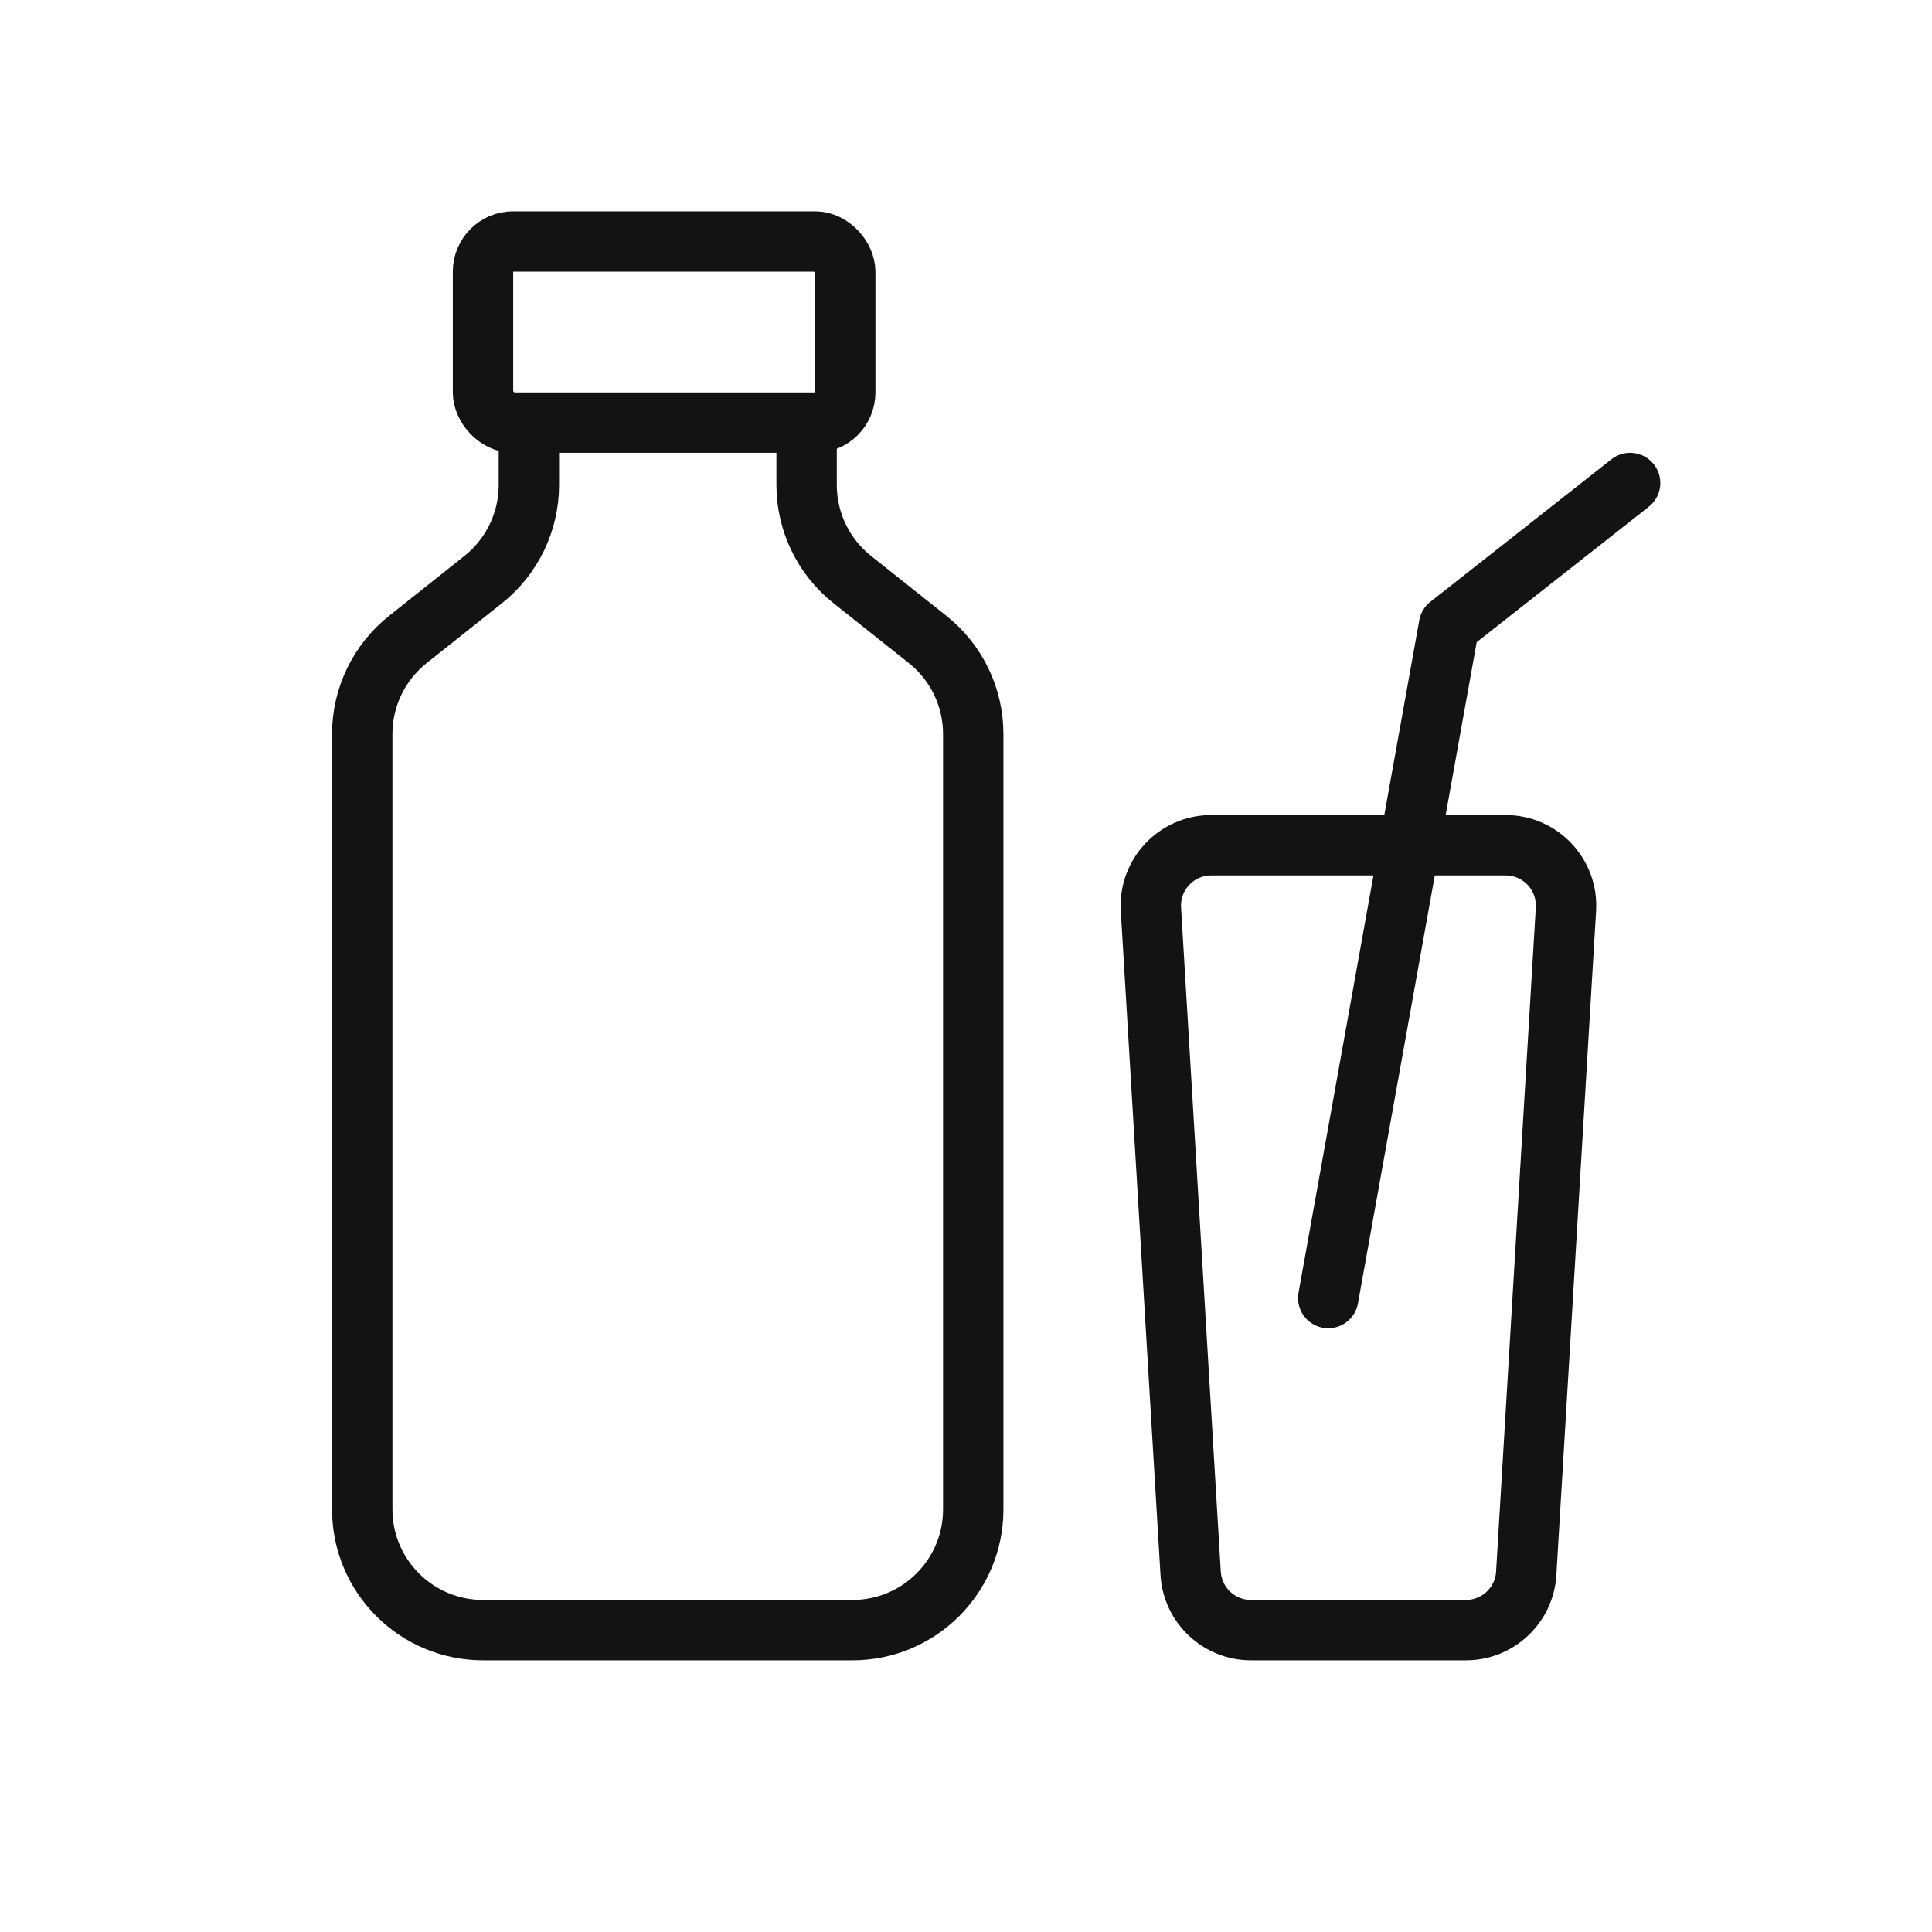
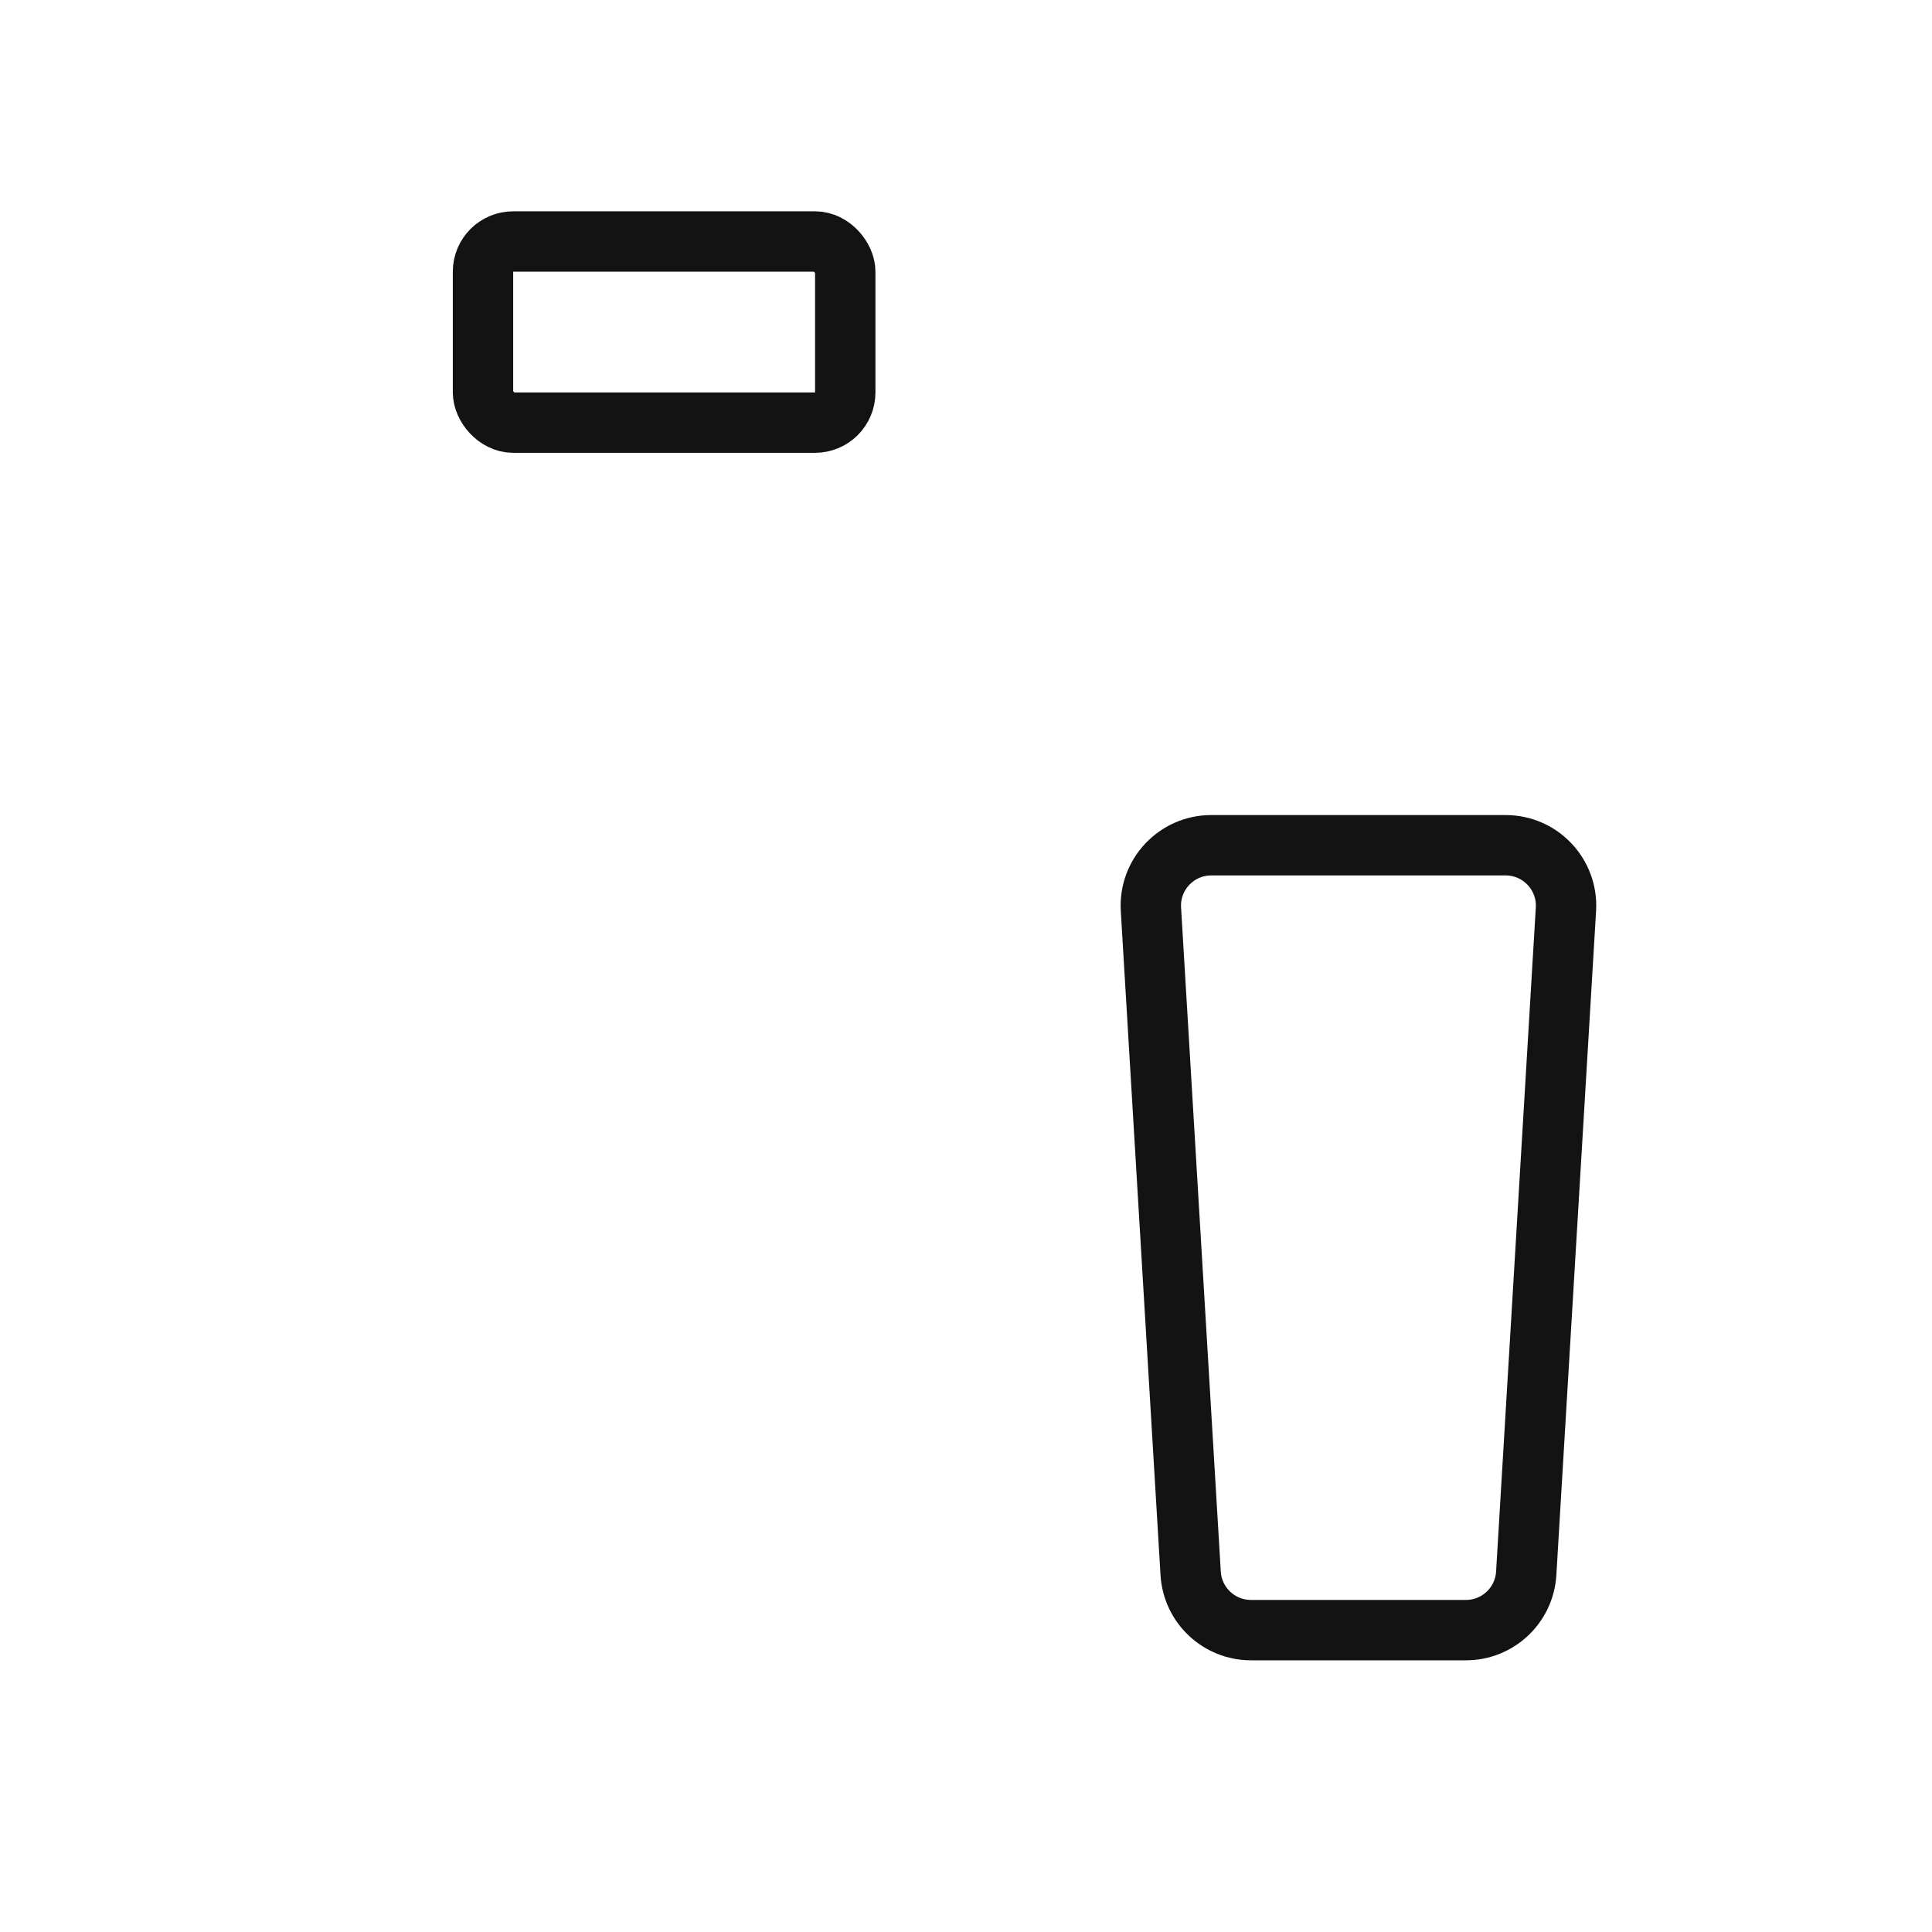
<svg xmlns="http://www.w3.org/2000/svg" width="32" height="32" viewBox="0 0 32 32" fill="none">
-   <path d="M8.76 6.76V8.032C8.76 8.642 8.482 9.218 8.005 9.598L6.755 10.592C6.278 10.971 6 11.548 6 12.157V25C6 26.104 6.895 27 8 27H14.12C15.225 27 16.12 26.104 16.12 25V12.157C16.12 11.548 15.842 10.971 15.365 10.592L14.115 9.598C13.638 9.218 13.36 8.642 13.36 8.032V6.76" stroke="#131313" />
  <rect x="8" y="4" width="6" height="3" rx="0.5" stroke="#131313" />
  <path d="M19.063 15.06C19.029 14.485 19.486 14 20.062 14H24.938C25.514 14 25.971 14.485 25.937 15.06L25.279 26.06C25.247 26.588 24.809 27 24.28 27H20.72C20.191 27 19.753 26.588 19.721 26.06L19.063 15.06Z" stroke="#131313" />
-   <path d="M22 21.5L24 10.361L27 8" stroke="#131313" stroke-linecap="round" stroke-linejoin="round" />
</svg>